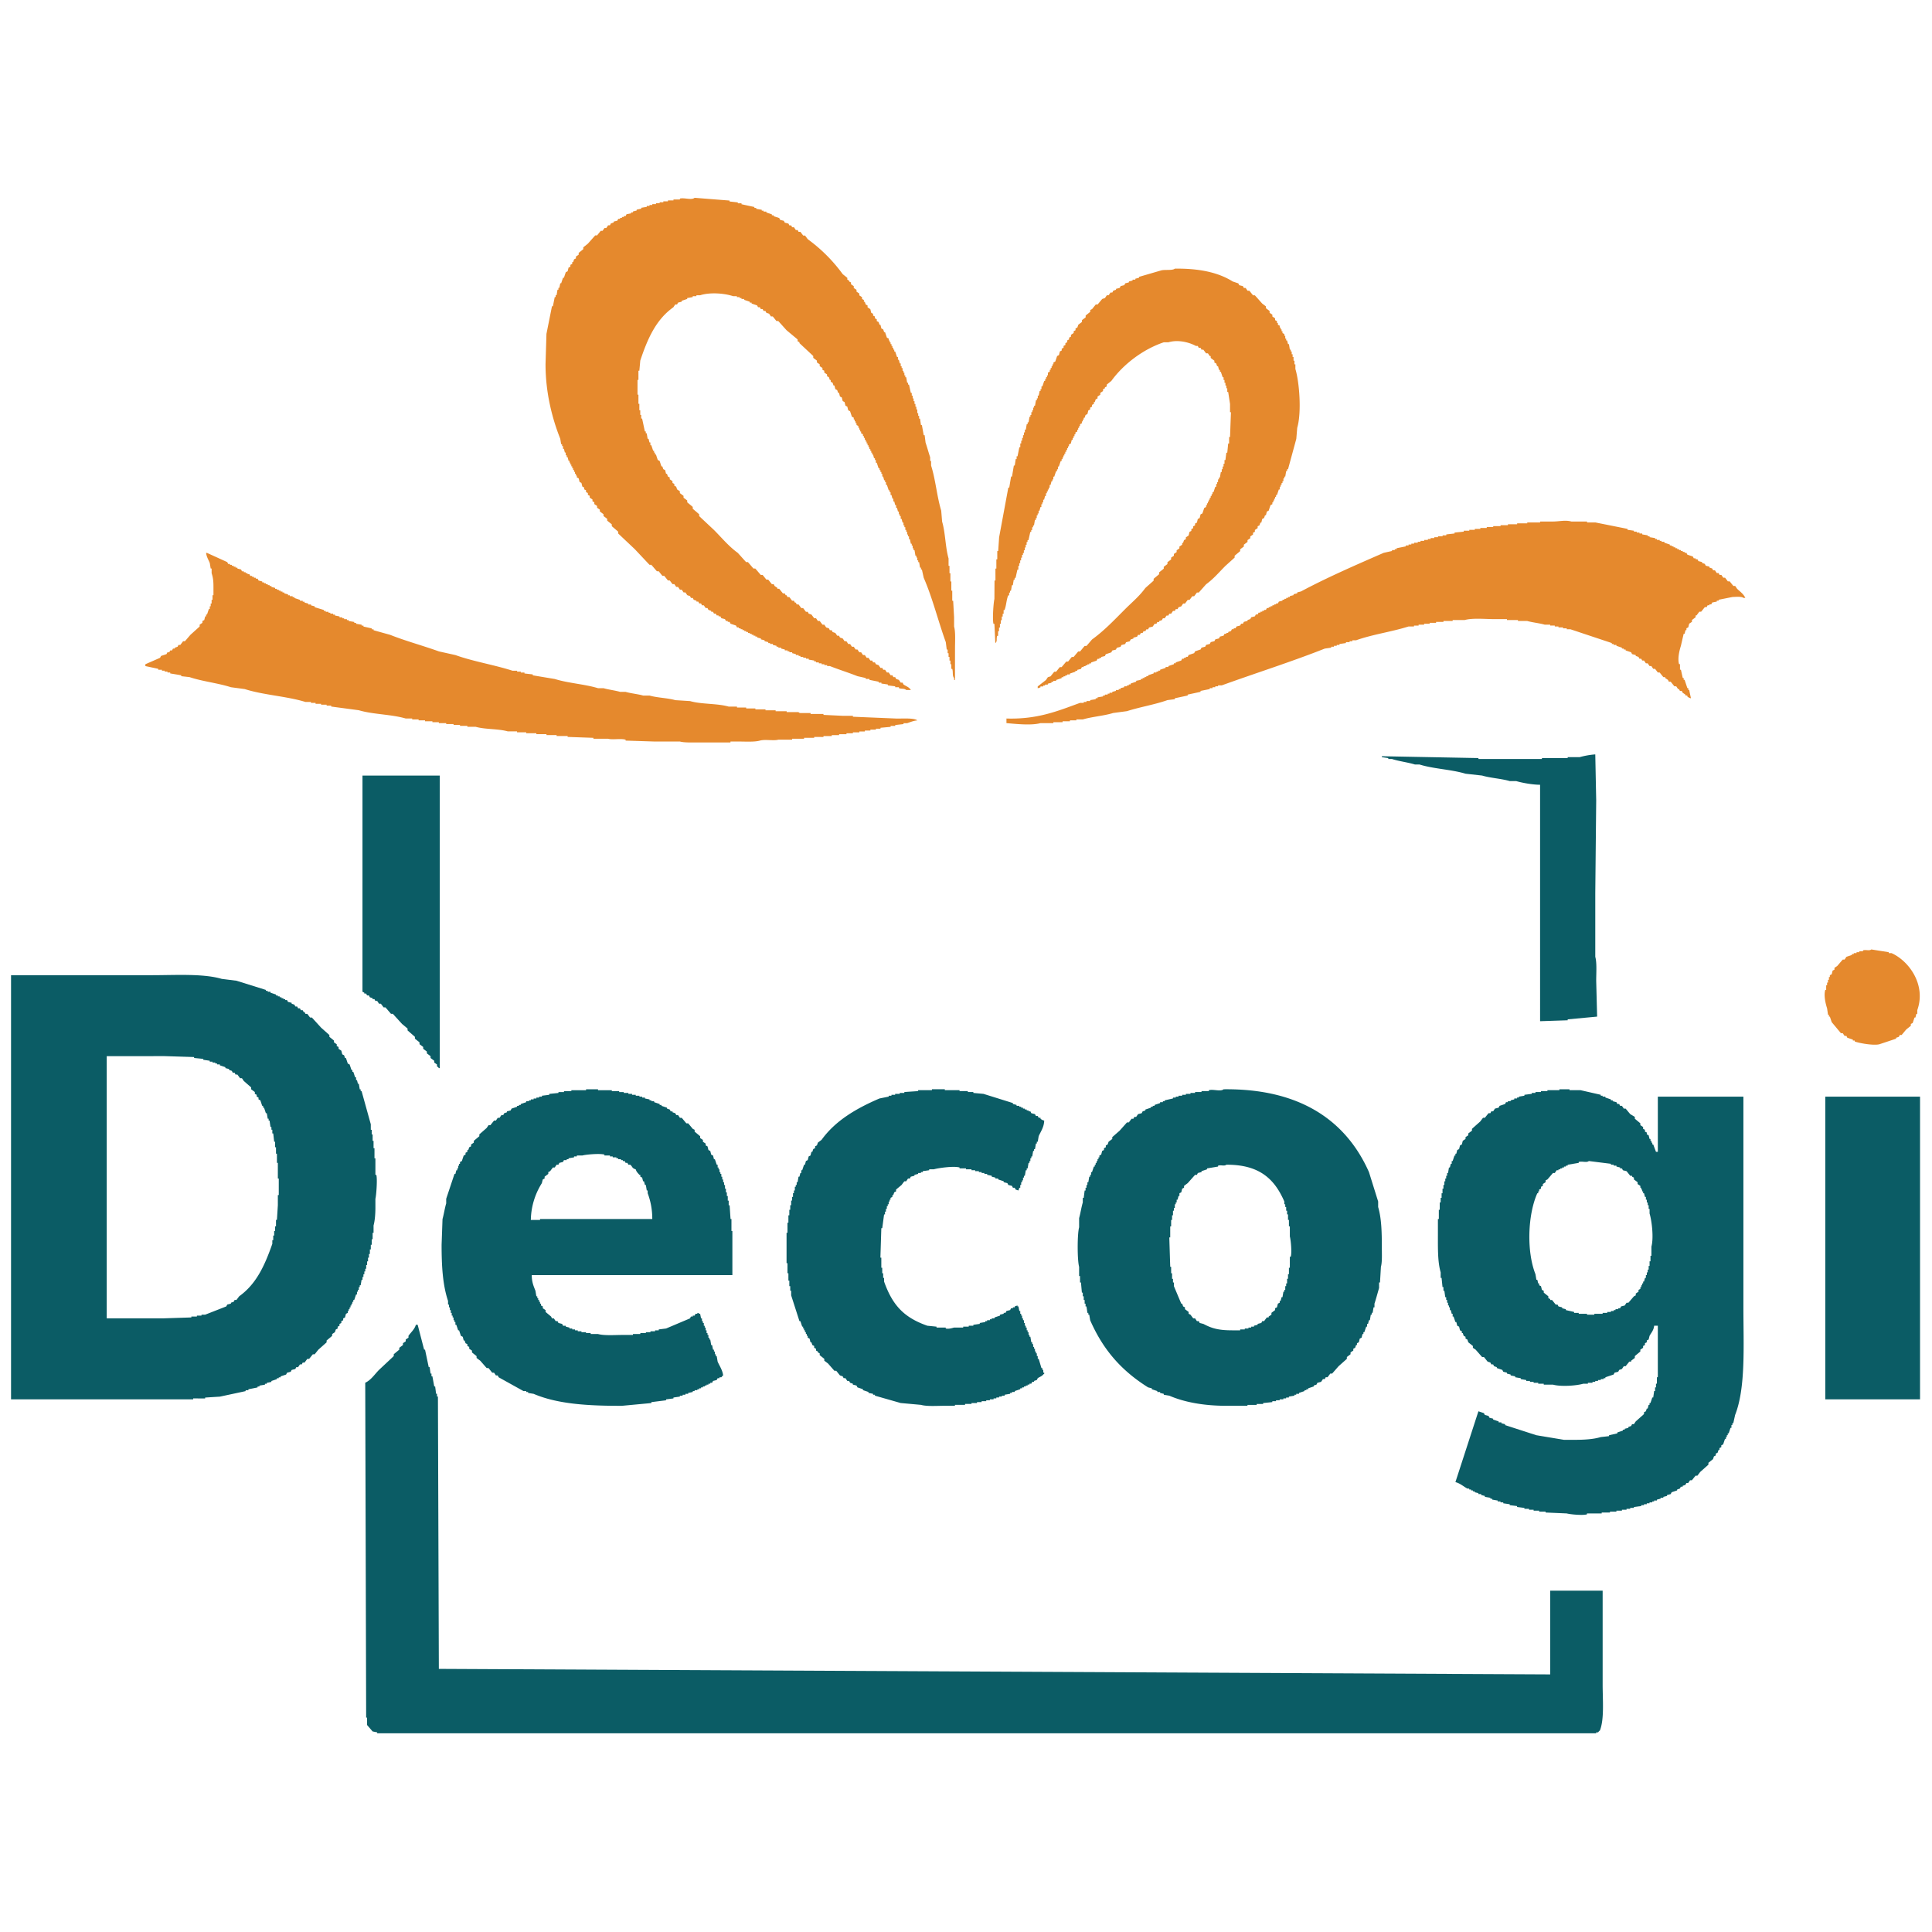
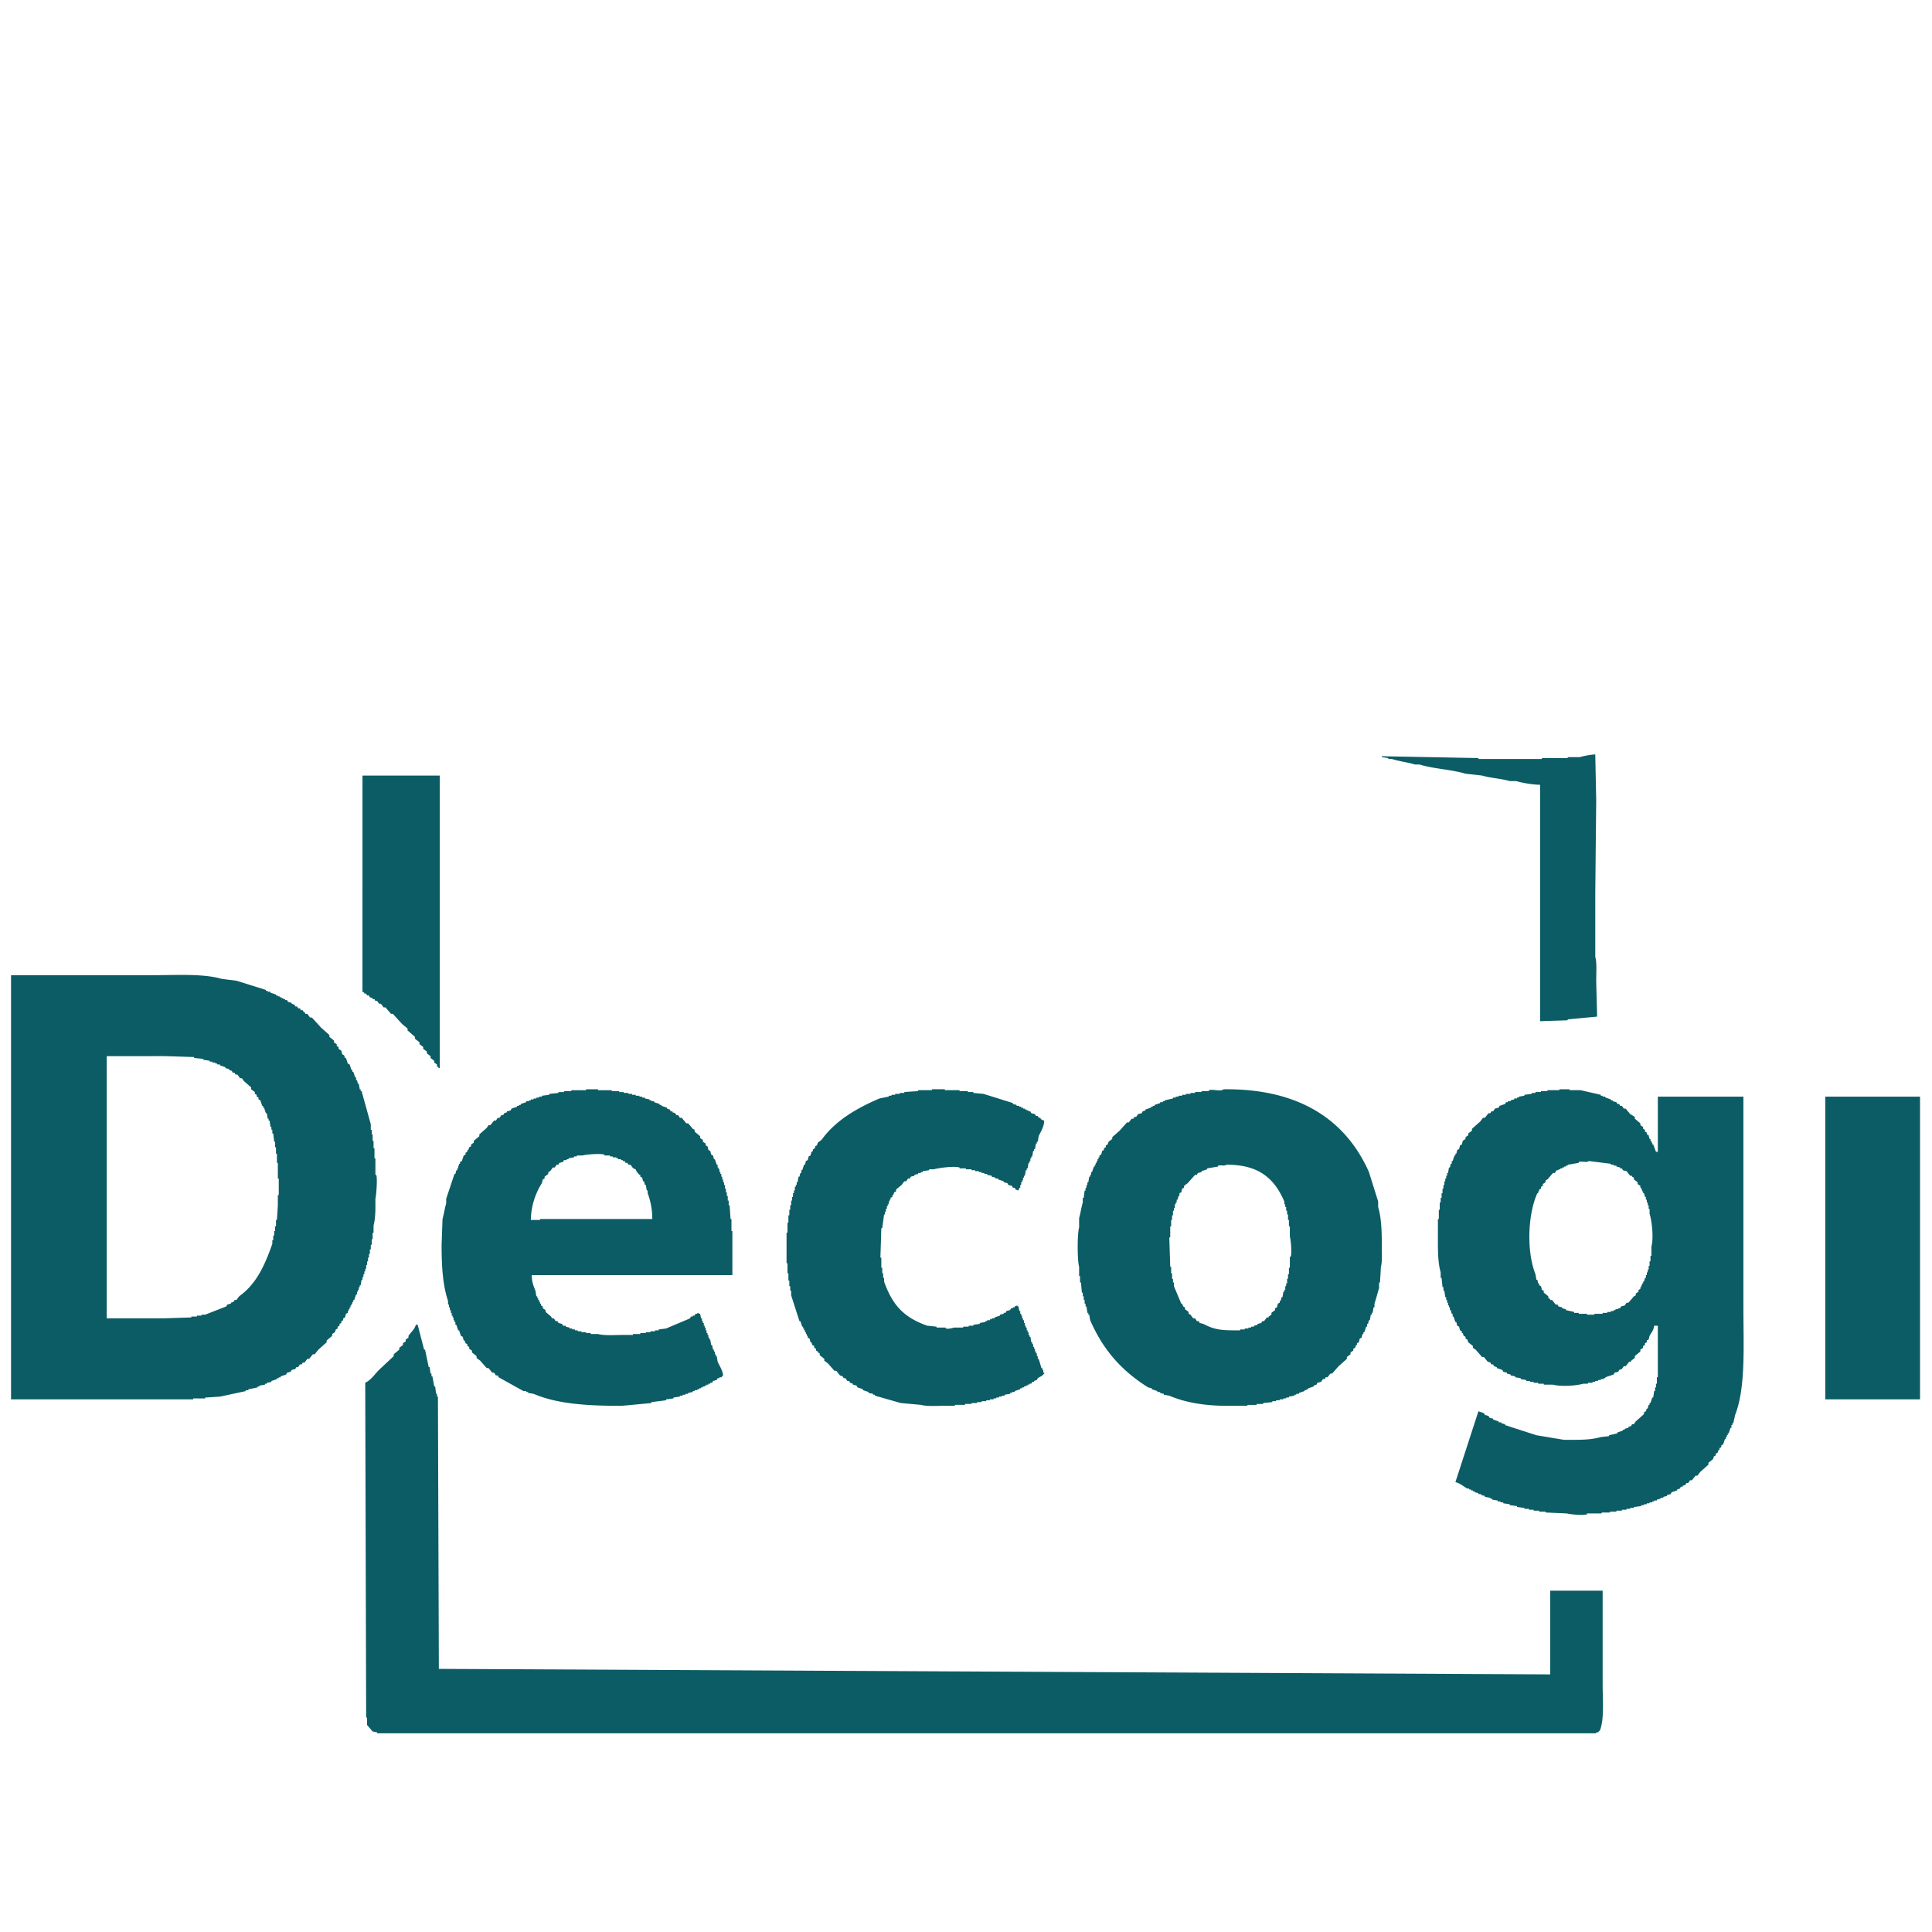
<svg xmlns="http://www.w3.org/2000/svg" width="2100" height="2100" viewBox="0 0 2100 2100">
  <defs>
    <style> .cls-1 { fill: #e5892d; } .cls-1, .cls-2 { fill-rule: evenodd; } .cls-2 { fill: #0b5c65; } </style>
  </defs>
-   <path id="Color_Fill_2" data-name="Color Fill 2" class="cls-1" d="M755,215l38,3v1l9,1v1h4v1l14,3v1h2v1l6,1v1h2v1h3v1l6,2v1h2v1l6,2q0.5,1,1,2l4,1q0.5,1,1,2l4,1q0.5,1,1,2h2q0.5,1,1,2h2l2,3h2q0.5,1,1,2h2l3,4h2l3,4a172.3,172.3,0,0,1,38,38l5,4v2l2,1v1l2,1v2l3,2v2l3,2v2l3,2v2l3,2v2l2,1v2h1q0.5,1.5,1,3l2,1v2l3,2q0.5,2,1,4l2,1v2l2,1v2l2,1v2l2,1q0.5,1.5,1,3h1q0.5,2,1,4l2,1q0.5,1.5,1,3h1q1,3,2,6l2,1v2h1v2h1v2h1v2h1v2h1v2h1v2h1q1,3,2,6h1v3h1q0.5,2,1,4h1v3h1v2h1v3h1v2h1v3h1v2h1q0.5,3,1,6h1v2h1q1,4.5,2,9h1v3h1v3h1v3h1v3h1v3h1v3h1v4h1v3h1v3h1c0.33,2.333.67,4.667,1,7h1q1,5.5,2,11h1c0.33,2.666.67,5.334,1,8,1.61,4.711,3.4,11.286,5,16v4h1v5c4.85,15.019,6.3,33.507,11,49q0.5,6,1,12c3.6,12.011,3.46,27.768,7,40v8h1v8h1v9h1v10h1v11h1q0.495,9,1,18v10c1.72,6.083,1,16.271,1,24,0,12.672-.06,20.51,0,34h-1v-2c-2.16-2.607-.83-6.31-2-10h-1v-5h-1v-4h-1v-4h-1v-4h-1v-4h-1c-0.33-2.666-.67-5.334-1-8-8.39-23.193-14.49-48.213-24-70-0.67-3-1.33-6-2-9h-1v-2h-1q-0.5-3-1-6h-1v-2h-1v-3h-1v-2h-1q-0.5-3-1-6h-1v-2h-1v-3h-1v-2h-1q-0.5-2.5-1-5h-1v-3h-1v-2h-1v-3h-1v-2h-1v-3h-1v-2h-1v-3h-1q-0.5-2-1-4h-1v-3h-1v-2h-1v-3h-1q-0.5-2-1-4h-1v-3h-1q-0.5-2-1-4h-1v-3h-1q-0.5-2-1-4h-1v-3h-1v-2h-1q-1-3-2-6h-1v-3h-1v-2h-1q-0.5-2-1-4h-1v-3h-1v-2h-1v-2h-1v-2h-1q-1-3-2-6h-1v-3h-1v-2h-1q-0.5-2-1-4h-1v-2h-1v-2h-1v-2h-1v-2h-1v-2h-1v-2h-1v-2h-1v-2h-1v-2h-1v-2h-1v-2l-2-1v-2h-1v-2h-1v-2h-1v-2l-2-1v-2h-1v-2h-1v-2h-1v-2l-2-1q-1-3-2-6l-2-1q-0.5-2-1-4l-2-1q-0.5-2-1-4l-2-1q-0.5-2-1-4l-2-1q-0.5-2-1-4h-1q-0.5-1.5-1-3l-2-1q-0.5-2-1-4h-1q-0.5-1.5-1-3l-2-1v-2h-1q-0.5-1.5-1-3l-2-1v-2l-3-2v-2l-2-1v-2l-3-2v-2l-3-2v-2l-4-3v-2l-15-14v-1l-2-1v-2l-12-10-9-10h-2l-4-5h-2l-2-3-3-1q-0.5-1-1-2h-2q-0.5-1-1-2h-2q-0.5-1-1-2h-2q-0.5-1-1-2l-6-2v-1h-2v-1l-6-2v-1h-3v-1h-2v-1h-3v-1h-4c-9.624-3.222-25.282-4.433-36-1h-4v1h-4v1l-6,1v1l-6,2v1l-4,1q-0.5,1-1,2h-2l-2,3c-18.823,13.363-27.977,33.875-36,58q-0.5,5.5-1,11h-1v10h-1v16h1v10h1v7h1v5h1v4h1l3,14h1v2h1q0.5,3,1,6h1q0.5,2,1,4h1v3h1q1,3,2,6h1v2h1v2h1q1,3,2,6l2,1q1,3,2,6h1q0.5,1.5,1,3l2,1q0.5,2,1,4h1q0.5,1.5,1,3l2,1v2l3,2v2l2,1v2l2,1q0.5,1.5,1,3l3,2v2l4,3v2l4,3v2l6,5v2l7,6v2l16,15c8.574,8.571,16.021,17.785,26,25l9,10h2l6,7h2l6,7h2l4,5h2l4,5h2q0.5,1,1,2l3,2v1h2l4,5h2q0.5,1,1,2h1q0.5,1,1,2h2l3,4h2q0.5,1,1,2h1q0.5,1,1,2h2l3,4h2l3,4h2q0.5,1,1,2l3,1,3,4h2l2,3h2l3,4h2l2,3,3,1q0.5,1,1,2h2q0.5,1,1,2l3,1,2,3h2q0.5,1,1,2l3,1,2,3h2l2,3h2l2,3h2l2,3h2l2,3h2l2,3h2l2,3h2l2,3h2q0.5,1,1,2h2q0.5,1,1,2l3,1,2,3h2q0.5,1,1,2h2l2,3h2l2,3h2q0.5,1,1,2h2q0.5,1,1,2l3,1,2,3h2q0.5,1,1,2c3.085,2.1,6.076,2.781,8,6h-5c-2.338-2-4.746-.878-8-2v-1h-4v-1l-8-1v-1l-7-1v-1h-3v-1l-10-2v-1h-4v-1l-9-2c-9.427-3.769-20.571-7.237-30-11h-3v-1h-3v-1h-3v-1h-3v-1h-3v-1h-2v-1l-6-1v-1h-3v-1h-3v-1h-3v-1h-2v-1h-3v-1l-4-1v-1h-3v-1h-2v-1h-3v-1l-4-1v-1h-3v-1h-2v-1l-4-1v-1h-3v-1h-2v-1l-4-1v-1l-4-1v-1l-4-1v-1h-2v-1h-2v-1h-2v-1h-2v-1h-2v-1h-2v-1h-2v-1h-2v-1h-2v-1h-2v-1h-2q-0.5-1-1-2l-6-2q-0.5-1-1-2h-2v-1h-2q-0.5-1-1-2l-4-1q-0.5-1-1-2h-2v-1h-2q-0.5-1-1-2h-2q-0.5-1-1-2h-2v-1l-3-1q-0.5-1-1-2h-2l-2-3h-2q-0.5-1-1-2h-2q-0.5-1-1-2h-2v-1l-3-1q-0.5-1-1-2h-2q-0.5-1-1-2l-3-1-2-3h-2l-2-3h-2l-2-3h-2l-2-3h-2l-3-4h-2l-4-5h-2l-4-5h-2l-6-7h-2l-16-17-18-17v-2l-7-6v-2l-5-4v-2l-4-3v-2l-4-3v-2l-3-2v-2l-3-2v-2l-2-1v-2l-3-2v-2l-2-1v-2l-2-1v-2l-2-1v-2l-2-1q-0.5-2-1-4l-2-1q-0.5-2-1-4l-2-1v-2h-1v-2h-1v-2h-1v-2h-1v-2h-1v-2h-1v-2h-1v-2h-1v-2h-1q-0.5-2-1-4h-1v-2h-1v-3h-1q-0.5-2-1-4h-1v-3h-1v-2h-1q-0.5-3-1-6c-8.9-22.352-15.99-50.145-16-81q0.5-16.5,1-33l6-30h1q1-5,2-10h1v-2h1q0.5-3,1-6h1v-2h1q0.5-2.5,1-5h1q1-3,2-6h1q1-3,2-6l2-1q0.5-2,1-4l2-1v-2l2-1v-2h1q0.5-1.5,1-3l2-1v-2l3-2v-2l5-4v-2l5-4,8-9h2l4-5h2l2-3h2l2-3h2q0.5-1,1-2l3-1v-1l4-1q0.5-1,1-2h2v-1h2v-1h2v-1h2q0.5-1,1-2l5-1v-1h2v-1l4-1v-1l5-1v-1l6-1v-1h3v-1h3v-1h4v-1h4v-1h4v-1h5v-1h6v-1h7v-1C743.828,214.624,751.77,217.837,755,215Zm522,77c26.41-.319,47.07,4.017,63,14l6,2c0.33,0.667.67,1.333,1,2l4,1c0.33,0.667.67,1.333,1,2h2c0.67,1,1.33,2,2,3h2c1.33,1.666,2.67,3.334,4,5h2q4.005,4.5,8,9c1.33,1,2.67,2,4,3v2c1.33,1,2.67,2,4,3v2l3,2v2l3,2v2c0.67,0.333,1.33.667,2,1v2h1v2c0.67,0.333,1.33.667,2,1v2h1v2h1v2h1v2c0.67,0.333,1.33.667,2,1v2h1v3h1v2h1c0.33,1.333.67,2.667,1,4h1c0.33,2,.67,4,1,6h1v2h1v3h1v3h1v4h1v4h1v5c4.41,14.526,6.87,47.369,2,64q-0.495,6-1,12l-9,33h-1v2h-1c-0.33,2-.67,4-1,6h-1v2h-1v3h-1v2h-1v2h-1v2h-1v3h-1c-0.67,2-1.33,4-2,6h-1v2h-1v2h-1v2h-1v2h-1v2c-0.67.333-1.33,0.667-2,1-0.67,2-1.33,4-2,6-0.67.333-1.33,0.667-2,1-0.33,1.333-.67,2.667-1,4h-1c-0.33,1-.67,2-1,3-0.67.333-1.33,0.667-2,1-0.33,1.333-.67,2.667-1,4h-1c-0.33,1-.67,2-1,3-0.67.333-1.33,0.667-2,1v2l-3,2v2c-0.67.333-1.33,0.667-2,1v2l-3,2v2l-3,2v2c-1.33,1-2.67,2-4,3v2c-1.33,1-2.67,2-4,3v2l-6,5v2q-4.995,4.5-10,9c-6.98,6.974-12.85,14.105-21,20q-4.005,4.5-8,9h-2l-3,4h-2l-3,4h-2l-3,4h-2c-0.67,1-1.33,2-2,3l-3,1c-0.33.667-.67,1.333-1,2h-2c-0.33.667-.67,1.333-1,2h-2c-0.67,1-1.33,2-2,3h-2c-0.33.667-.67,1.333-1,2h-2c-0.67,1-1.33,2-2,3h-2c-0.33.667-.67,1.333-1,2l-3,1v1h-2c-0.33.667-.67,1.333-1,2h-2c-0.67,1-1.33,2-2,3l-4,1c-0.33.667-.67,1.333-1,2h-2c-0.33.667-.67,1.333-1,2h-2c-0.33.667-.67,1.333-1,2h-2c-0.33.667-.67,1.333-1,2h-2c-0.33.667-.67,1.333-1,2l-4,1v1l-3,1c-0.33.667-.67,1.333-1,2l-4,1c-0.33.667-.67,1.333-1,2l-4,1c-0.33.667-.67,1.333-1,2l-4,1c-0.33.667-.67,1.333-1,2l-4,1c-0.33.667-.67,1.333-1,2l-6,2c-0.33.667-.67,1.333-1,2l-4,1v1h-2v1h-2c-0.33.667-.67,1.333-1,2l-6,2v1h-2v1h-2v1h-2v1h-2v1h-2c-0.33.667-.67,1.333-1,2l-4,1v1h-2v1l-6,2v1h-3v1h-2v1h-2v1h-2v1l-6,2v1h-3v1h-2v1l-4,1v1h-3v1h-2v1h-3v1l-3,1v-2l9-7c0.67-1,1.33-2,2-3l3-1c1.33-1.667,2.67-3.333,4-5h2c1.33-1.667,2.67-3.333,4-5h2c1.67-2,3.33-4,5-6h2c1.33-1.667,2.67-3.333,4-5h2c1.67-2,3.33-4,5-6h2c1.67-2,3.33-4,5-6h2l6-7c13.41-9.7,24.46-21.458,36-33,7.61-7.615,15.58-14.118,22-23l9-8v-2l6-5v-2c1.67-1.333,3.33-2.667,5-4v-2c1.33-1,2.67-2,4-3v-2c1.33-1,2.67-2,4-3v-2l3-2v-2l3-2v-2l3-2v-2l3-2v-2h1c0.33-1,.67-2,1-3,0.67-.333,1.33-0.667,2-1v-2l3-2c0.33-1.333.67-2.667,1-4,0.67-.333,1.33-0.667,2-1v-2c0.67-.333,1.33-0.667,2-1v-2c0.67-.333,1.33-0.667,2-1v-2c0.67-.333,1.33-0.667,2-1,0.33-1.333.67-2.667,1-4,0.67-.333,1.33-0.667,2-1,0.33-1.333.67-2.667,1-4,0.67-.333,1.33-0.667,2-1,0.67-2,1.33-4,2-6,0.67-.333,1.33-0.667,2-1v-2h1v-2h1v-2h1v-2h1v-2h1v-2h1v-2h1v-2h1c0.67-2,1.33-4,2-6h1v-3h1v-2h1v-3h1v-2h1c0.33-2,.67-4,1-6h1v-3h1v-3h1v-3h1v-4h1c0.33-2.666.67-5.334,1-8h1c0.33-3.333.67-6.667,1-10h1v-7h1q0.495-13.5,1-27h-1v-9q-1.005-6.5-2-13h-1v-4h-1v-3h-1v-3h-1v-3h-1v-3h-1c-0.67-2-1.33-4-2-6h-1v-2h-1c-0.33-1.333-.67-2.667-1-4h-1c-0.33-1-.67-2-1-3-0.67-.333-1.33-0.667-2-1v-2c-1.33-1-2.67-2-4-3v-2h-1c-0.67-1-1.33-2-2-3h-2l-3-4h-2c-0.33-.667-0.67-1.333-1-2h-2c-0.33-.667-0.67-1.333-1-2h-2c-6.9-3.834-19.25-7.239-30-4h-5c-22.88,7.681-44.16,24.2-57,42-1.67,1.333-3.33,2.667-5,4v2c-0.67.333-1.33,0.667-2,1v1c-0.67.333-1.33,0.667-2,1v2l-3,2v2l-3,2v2c-0.67.333-1.33,0.667-2,1-0.33,1-.67,2-1,3h-1v2c-0.67.333-1.33,0.667-2,1v2c-0.67.333-1.33,0.667-2,1v2c-0.67.333-1.33,0.667-2,1-0.33,1.333-.67,2.667-1,4-0.67.333-1.33,0.667-2,1-0.33,1-.67,2-1,3h-1v2h-1v2h-1v2c-0.67.333-1.33,0.667-2,1v2h-1v2h-1v2h-1v2c-0.67.333-1.33,0.667-2,1v2h-1v2h-1v2h-1v2h-1c-0.33,1.333-.67,2.667-1,4-0.67.333-1.33,0.667-2,1v2h-1v2h-1v2h-1v2h-1v2h-1v2h-1v2h-1v2h-1v2h-1c-0.67,2-1.33,4-2,6h-1v3h-1v2h-1c-0.67,2-1.33,4-2,6h-1v3h-1v2h-1c-0.33,1.333-.67,2.667-1,4h-1v3h-1v2h-1v2h-1v2h-1v3h-1c-0.33,1.333-.67,2.667-1,4h-1v3h-1v2h-1v3h-1c-0.33,1.333-.67,2.667-1,4h-1v3h-1v2h-1v3h-1v2h-1c-0.33,2-.67,4-1,6h-1v2h-1v3h-1v2h-1c-0.67,3-1.33,6-2,9h-1v2h-1v3h-1v3h-1v3h-1v3h-1v2h-1v3h-1v3h-1v3h-1v3h-1v4h-1c-0.67,3-1.33,6-2,9h-1v2h-1c-0.33,2-.67,4-1,6h-1c-0.33,2-.67,4-1,6h-1v2h-1v3h-1c-2.1,5.24-1.99,10.7-4,16h-1v4h-1v3h-1v4h-1v4h-1v4h-1v4h-1v5h-1c-1.17,3.726.5,5.519-2,8q-0.495-10.5-1-21h-1c-1.32-4.757.03-23.573,1-27V631h1V618h1V608h1v-9h1q0.495-7.5,1-15,4.995-27,10-54h1q1.005-6,2-12h1q1.005-6,2-12h1c0.33-2.333.67-4.667,1-7h1v-3h1q1.005-5,2-10h1v-4h1v-3h1v-3h1v-3h1v-3h1v-3h1c0.33-2,.67-4,1-6h1v-2h1c0.33-2,.67-4,1-6h1v-2h1v-3h1v-2h1v-3h1v-2h1c0.33-2,.67-4,1-6h1v-2h1v-3h1c0.33-1.666.67-3.334,1-5h1v-2h1v-3h1c0.67-2,1.33-4,2-6h1v-2h1v-2h1v-2h1v-3c0.67-.333,1.33-0.667,2-1v-2h1v-2h1v-2h1v-2h1v-2c0.67-.333,1.33-0.667,2-1,0.67-2,1.33-4,2-6,0.67-.333,1.33-0.667,2-1,0.33-1.333.67-2.667,1-4,0.67-.333,1.33-0.667,2-1v-2c0.67-.333,1.33-0.667,2-1v-2c0.67-.333,1.33-0.667,2-1v-2c0.67-.333,1.33-0.667,2-1v-2c0.67-.333,1.33-0.667,2-1v-2c0.67-.333,1.33-0.667,2-1v-2l3-2v-2c0.67-.333,1.33-0.667,2-1v-2c0.67-.333,1.33-0.667,2-1,0.33-1,.67-2,1-3,1.33-1,2.67-2,4-3v-2c1.33-1,2.67-2,4-3v-2c1.67-1.333,3.33-2.667,5-4v-2c0.67-.333,1.33-0.667,2-1,1.33-1.666,2.67-3.334,4-5h2c1.67-2,3.33-4,5-6l3-1c0.67-1,1.33-2,2-3h2c0.67-1,1.33-2,2-3h2c0.33-.667.67-1.333,1-2l3-1v-1l4-1c0.33-.667.67-1.333,1-2l4-1c0.33-.667.67-1.333,1-2l4-1v-1l4-1v-1h3v-1l4-1v-1l24-7C1266.03,292.789,1274.4,294.283,1277,292Zm561,467a7.609,7.609,0,0,1-4-2v-1h-2v-1l-3-2c-0.33-.667-0.67-1.333-1-2h-2c-0.33-.667-0.67-1.333-1-2h-1c-0.67-1-1.33-2-2-3h-2c-1.33-1.667-2.67-3.333-4-5h-2c-0.33-.667-0.67-1.333-1-2l-3-2v-1h-2c-1.33-1.667-2.67-3.333-4-5h-2l-3-4h-2c-0.67-1-1.33-2-2-3h-2c-0.67-1-1.33-2-2-3h-2c-0.67-1-1.33-2-2-3h-2c-0.33-.667-0.67-1.333-1-2h-2c-0.33-.667-0.67-1.333-1-2l-3-1v-1l-4-1c-0.33-.667-0.67-1.333-1-2l-6-2v-1h-2v-1h-2v-1l-6-2v-1h-3v-1h-2v-1l-45-15h-4v-1h-4v-1h-5v-1h-4v-1h-5v-1h-6c-5.48-1.619-13.4-2.384-19-4h-10v-1h-12v-1h-13c-10.37,0-24.4-1.451-33,1h-13v1h-10v1h-8v1h-7v1h-6v1h-6v1h-5v1h-6c-18.39,5.824-39.35,8.636-57,15h-4v1h-3v1h-4v1l-7,1v1h-3v1h-3v1h-3v1l-7,1c-36.24,14.369-74.76,26.5-112,40h-4v1h-3v1h-3v1h-3v1c-3.33.667-6.67,1.333-10,2v1l-14,3v1l-14,3v1l-8,1c-13.48,4.844-30.05,7.5-44,12l-15,2c-9.93,3.106-22.76,3.978-33,7h-7v1h-7v1h-8v1h-10v1h-14c-9.84,2.779-27.01.871-37,0v-5c33.97,1.055,55.96-8.271,80-17h4v-1h3v-1h4v-1l6-1v-1h2v-1l6-1v-1h2v-1h3v-1h2v-1h3v-1l4-1v-1h3v-1h2v-1l4-1v-1h3v-1h2v-1h2v-1l6-2v-1c1.67-.333,3.33-0.667,5-1v-1h2v-1h2v-1h2v-1h2v-1l6-2v-1h3v-1h2v-1h2v-1l6-2v-1h3v-1l6-2v-1h2v-1l6-2c0.33-.667.67-1.333,1-2h2v-1h2v-1h2c0.33-.667.67-1.333,1-2l6-2c0.33-.667.67-1.333,1-2l6-2c0.33-.667.67-1.333,1-2l4-1c0.33-.667.67-1.333,1-2l4-1c0.33-.667.67-1.333,1-2l4-1c0.33-.667.67-1.333,1-2l4-1c0.33-.667.67-1.333,1-2l4-1c0.33-.667.67-1.333,1-2h2v-1h2v-1l3-1c0.33-.667.67-1.333,1-2h2v-1h2c0.33-.667.67-1.333,1-2l4-1c0.33-.667.67-1.333,1-2h2c0.33-.667.67-1.333,1-2l4-1v-1l3-1c0.33-.667.67-1.333,1-2l4-1c0.33-.667.67-1.333,1-2h2c0.33-.667.67-1.333,1-2h2v-1h2v-1h2v-1h2c0.33-.667.67-1.333,1-2h2v-1h2v-1h2v-1h2v-1h2v-1h2c0.33-.667.67-1.333,1-2l4-1v-1h2v-1h2v-1h2v-1h2v-1l4-1v-1l4-1v-1l4-1c28.46-15.213,59.59-28.732,90-42l9-2v-1h3v-1h2v-1c3.33-.667,6.67-1.333,10-2v-1h3v-1h3v-1h3v-1h4v-1h3v-1h4v-1h4v-1h3v-1h4v-1h4v-1h5v-1h4v-1l9-1v-1l10-1v-1h6v-1h6v-1h6v-1h7v-1h7v-1h8v-1h8v-1h10v-1h11v-1h14v-1h14c6.94-.046,13.47-1.854,20,0h17v1h9q17.505,3.5,35,7v1l7,1v1h3v1h3v1h3v1l6,1v1h2v1l6,1v1h2v1h3v1h2v1h3v1l6,2v1h2v1h2v1h2v1h2v1h2v1h2v1h2v1h2v1h2c0.33,0.667.67,1.333,1,2l6,2c0.33,0.667.67,1.333,1,2h2v1h2c0.33,0.667.67,1.333,1,2l4,1v1l3,1c0.33,0.667.67,1.333,1,2l4,1v1l3,1c0.33,0.667.67,1.333,1,2h2c0.67,1,1.33,2,2,3h2c0.33,0.667.67,1.333,1,2h2c0.67,1,1.33,2,2,3h2l3,4h2c1.33,1.667,2.67,3.333,4,5h2c0.67,1,1.33,2,2,3,3.34,3.285,6.87,5.408,9,10h-2c-1.98-1.773-8.36-1.089-12-1l-15,3v1h-2v1c-1.67.333-3.33,0.667-5,1-0.33.667-.67,1.333-1,2h-2v1h-2c-0.33.667-.67,1.333-1,2h-2c-1.33,1.667-2.67,3.333-4,5h-2l-3,4h-1v2c-1.33,1-2.67,2-4,3v2l-3,2c-0.33,1.333-.67,2.667-1,4-0.67.333-1.33,0.667-2,1v2h-1c-0.33,1.333-.67,2.667-1,4h-1l-3,13c-1.32,4.159-3.88,13.528-2,20h1v6h1c0.67,3,1.33,6,2,9h1v2h1l3,9h1v2h1C1836.67,753,1837.33,756,1838,759ZM158,724v-2l16-7q0.5-1,1-2l6-2q0.5-1,1-2h2q0.5-1,1-2h2q0.5-1,1-2h2v-1l3-1q0.5-1,1-2h2l3-4h2l6-7,10-9v-2l3-2v-2l2-1,1-4h1v-2h1l2-6h1v-3h1v-3h1v-4h1v-5h1v-9c0-6.942-.493-10.151-2-15v-5h-1q-0.5-3-1-6c-1.375-3.479-3.469-6.521-4-11h1l22,10q0.5,1,1,2h2v1h2v1h2v1h2v1h2v1l4,1,1,2h2v1h2v1h2v1h2l1,2h2v1h2v1h2v1h2l1,2,4,1v1h2v1h2v1h2v1h2v1h2v1l4,1v1h2v1h2v1h2v1h2v1h2v1l4,1v1h2v1h3v1h2v1l6,2v1h3v1h2v1l4,1v1h3v1l4,1v1l10,3v1h2v1h3v1h2v1h3v1h2v1l5,1v1h3v1h2v1h3v1h2v1l6,1v1h2v1l6,1v1h2v1l9,2v1h2v1l18,5c16.7,6.667,35.785,11.78,53,18l18,4c19.239,6.957,42.182,10.605,62,17h5v1h4v1h4v1l9,1v1l24,4c14.448,4.547,32.336,5.549,47,10h6c5.194,1.563,12.8,2.446,18,4h6c5.414,1.626,13.575,2.4,19,4h7c8.345,2.449,19.643,2.581,28,5l16,1c12.506,3.633,29.317,2.372,42,6h9v1h10v1h10v1h11v1h11v1h12v1h13s0.058,0.834,2,1h11v1h14v1l21,1h11v1l48,2c6.207,0,18.88-.785,22,2-4.147.319-7.814,1.921-11,3h-4v1l-9,1v1h-5v1l-11,1v1h-5v1h-6v1h-6v1h-6v1h-7v1h-7v1h-8v1h-8v1h-9v1H885v1H874v1H861v1H846c-5.158,1.451-14.219-.622-20,1-6.094,1.71-16.262.986-24,1h-8v1H758c-6.259,0-14.322.313-19-1H711l-31-1v-1c-5.487-1.545-14.137.371-19-1H645v-1l-28-1v-1H605v-1H594v-1H583v-1H572v-1H562v-1H552c-10.422-2.993-24.645-2.037-35-5h-9v-1h-8v-1h-7v-1h-8v-1h-8v-1h-7v-1h-8v-1h-7v-1h-7v-1h-7c-15.686-4.652-35.413-4.345-51-9l-30-4v-1h-5v-1h-6v-1h-6v-1h-5v-1h-6c-20.761-6.354-45.643-7.469-66-14l-15-2c-14.035-4.533-31.1-6.306-45-11l-9-1v-1l-12-2v-1h-3v-1h-3v-1h-3v-1h-4v-1Zm1876,308,19,3v1h3c18.98,8.44,37.88,34.5,28,62v4h-1c-0.33,1.33-.67,2.67-1,4h-1c-0.67,2-1.33,4-2,6-0.67.33-1.33,0.67-2,1v2c-1.67,1.33-3.33,2.67-5,4-1.67,2-3.33,4-5,6h-2c-0.33.67-.67,1.33-1,2-1,.33-2,0.67-3,1v1l-18,6c-6.33,1.81-23.33-1.38-27-3v-1h-2v-1c-2-.67-4-1.33-6-2-0.33-.67-0.67-1.33-1-2h-2c-0.67-1-1.33-2-2-3h-2q-4.995-6-10-12c-0.67-2-1.33-4-2-6h-1v-2h-1c-0.33-2.33-.67-4.67-1-7-1.31-4.02-3.9-13.49-2-20h1v-5h1v-3h1v-3h1v-3h1v-2c0.67-.33,1.33-0.67,2-1,0.33-1.33.67-2.67,1-4,0.67-.33,1.33-0.67,2-1v-2c1-.67,2-1.33,3-2q3-3.495,6-7h2c0.67-1,1.33-2,2-3,2-.67,4-1.33,6-2v-1h2v-1h3v-1h3v-1h4v-1C2028.3,1032.01,2031.87,1033.81,2034,1032Z" />
  <path id="Color_Fill_1" data-name="Color Fill 1" class="cls-2" d="M1734,820q0.495,25,1,50-0.495,50.495-1,101v69c1.86,6.65,1,17.68,1,26q0.495,19.5,1,39l-32,3v1q-15,.495-30,1V853c-7.96,0-19.43-2.059-26-4h-7c-9.07-2.708-20.93-3.281-30-6l-18-2c-15.52-4.694-34.63-5.2-50-10h-5c-7.55-2.379-17.49-3.516-25-6h-4v-1l-7-1v-1l105,2v1h69v-1h28v-1h13A86.516,86.516,0,0,1,1734,820ZM394,843h84v318h-1c-0.675-1.24-1.574-1.37-2-2v-2c-1-.67-2-1.33-3-2v-2l-4-3v-2l-4-3v-2l-4-3v-2l-4-3v-2c-1.666-1.33-3.334-2.67-5-4v-2q-4-3.495-8-7v-2c-2-1.67-4-3.33-6-5q-5-5.505-10-11h-2q-3-3.495-6-7h-2c-1-1.33-2-2.67-3-4h-2l-2-3h-2c-0.333-.67-0.667-1.33-1-2h-2v-1c-1-.33-2-0.67-3-1-0.333-.67-0.667-1.33-1-2h-2c-0.333-.67-0.667-1.33-1-2h-2v-1c-0.667-.33-1.333-0.67-2-1V843ZM12,1060H165c25.609,0,55.783-1.97,76,4q8,1.005,16,2,16,4.995,32,10v1h2v1h3v1c2,0.67,4,1.33,6,2v1h2v1h2v1h2v1h2v1h2v1h2c0.333,0.67.667,1.33,1,2,1.333,0.33,2.667.67,4,1v1c1,0.33,2,.67,3,1,0.333,0.67.667,1.33,1,2h2c0.333,0.67.667,1.33,1,2h2c0.333,0.67.667,1.33,1,2h2c0.333,0.67.667,1.33,1,2h1c0.333,0.67.667,1.33,1,2h2c1,1.33,2,2.67,3,4h2q5,5.505,10,11,4.5,4.005,9,8v2c1.666,1.33,3.334,2.67,5,4v2c1,0.67,2,1.33,3,2v2c0.667,0.33,1.333.67,2,1v2c1,0.67,2,1.33,3,2,0.333,1.33.667,2.67,1,4,0.667,0.33,1.333.67,2,1l1,3h1l2,6c0.667,0.33,1.333.67,2,1l2,6h1v2h1l2,6h1v3h1c0.333,1.33.667,2.67,1,4h1q0.5,3,1,6h1v2h1q5,18,10,36v6h1v5h1v7h1v8h1v11h1v18h1c1.3,4.67-.063,22.66-1,26v10c-0.013,6.35-.554,13.9-2,19v8h-1v7h-1v6h-1v5h-1v5h-1v4h-1v4h-1v4h-1v4h-1v3h-1v3h-1v3h-1v3h-1q-0.5,3-1,6h-1v2h-1v3h-1v2h-1v3h-1l-2,6h-1v2h-1v2h-1v2h-1v2h-1v2h-1v2h-1v2c-0.667.33-1.333,0.67-2,1-0.333,1.33-.667,2.67-1,4-0.667.33-1.333,0.67-2,1v2c-0.667.33-1.333,0.67-2,1v2c-0.667.33-1.333,0.67-2,1v2c-0.667.33-1.333,0.67-2,1v2c-0.667.33-1.333,0.67-2,1l-1,3c-1,.67-2,1.33-3,2v2c-2,1.67-4,3.33-6,5v2q-4.5,4.005-9,8c-1.333,1.67-2.667,3.33-4,5h-2c-1.333,1.67-2.667,3.33-4,5h-2c-1,1.33-2,2.67-3,4h-2c-0.333.67-.667,1.33-1,2h-2l-2,3h-2c-0.333.67-.667,1.33-1,2-1.333.33-2.667,0.67-4,1-0.333.67-.667,1.33-1,2-1.333.33-2.667,0.67-4,1-0.333.67-.667,1.33-1,2-2,.67-4,1.33-6,2v1h-2v1h-2v1c-2,.67-4,1.33-6,2v1c-1.666.33-3.334,0.67-5,1v1h-2v1c-2,.33-4,0.67-6,1v1h-2v1q-5,1.005-10,2v1h-3v1l-28,6q-8,.495-16,1v1H210v1H12V1060Zm104,88v285h61q15.5-.495,31-1v-1h6v-1h5v-1h4l23-9c0.333-.67.667-1.33,1-2,1.333-.33,2.667-0.67,4-1v-1c1-.33,2-0.67,3-1,0.333-.67.667-1.33,1-2h2c1-1.33,2-2.67,3-4,18.678-13.44,27.657-33.28,36-57v-4h1v-5h1v-5h1v-5h1v-7h1q0.5-7.995,1-16v-11h1v-18h-1v-17h-1v-10h-1v-7h-1v-6h-1q-0.5-4.5-1-9h-1v-4h-1v-3h-1c-0.333-2.33-.667-4.67-1-7h-1v-2h-1q-0.5-3-1-6h-1l-2-6h-1v-2h-1l-2-6c-0.667-.33-1.333-0.67-2-1v-2c-0.667-.33-1.333-0.67-2-1v-2c-0.667-.33-1.333-0.67-2-1v-2l-4-3v-2q-4-3.495-8-7l-2-3h-2c-1-1.33-2-2.67-3-4h-2c-0.333-.67-0.667-1.33-1-2h-2c-0.333-.67-0.667-1.33-1-2-1-.33-2-0.67-3-1v-1c-1.333-.33-2.667-0.67-4-1v-1c-2-.67-4-1.33-6-2v-1h-3v-1h-2v-1h-3v-1h-3v-1c-2.333-.33-4.667-0.67-7-1v-1c-3.333-.33-6.667-0.67-10-1v-1q-16-.495-32-1H116Zm680,238H578c-0.008,7.5,1.99,11.92,4,17q0.5,3,1,6h1v2h1v2h1v2h1v2h1v2c0.667,0.33,1.333.67,2,1v2c1,0.67,2,1.33,3,2v2c2,1.67,4,3.33,6,5,0.333,0.67.667,1.33,1,2h2l2,3h2c0.333,0.67.667,1.33,1,2,1.333,0.33,2.667.67,4,1,0.333,0.67.667,1.33,1,2h3v1c1.333,0.33,2.667.67,4,1v1h3v1h3v1h3v1h4v1h5v1h5v1h8c6.952,1.92,18.37,1,27,1h11v-1h8v-1h6v-1h5v-1h5v-1h4v-1c2.666-.33,5.334-0.67,8-1q13-5.505,26-11c0.333-.67.667-1.33,1-2h2v-1h2c0.333-.67.667-1.33,1-2h2v-1c2.01,0.57.865-.12,2,1h1c0.333,1.67.667,3.33,1,5h1v3h1v2h1v3h1v2h1v3h1v3h1v2h1v3h1v2h1q0.5,3,1,6h1c0.333,1.67.667,3.33,1,5h1v2h1v3h1v2h1q0.5,3,1,6c1.984,4.55,5.257,9.08,6,15-1.2.64-1.455,1.65-2,2h-2v1h-2c-0.333.67-.667,1.33-1,2-1.333.33-2.667,0.67-4,1-0.333.67-.667,1.33-1,2h-2v1h-2v1h-2v1h-2v1h-2v1h-2v1h-2v1h-2v1h-3v1h-2v1c-1.667.33-3.333,0.67-5,1v1h-3v1h-3v1h-3v1c-2.333.33-4.667,0.67-7,1v1c-2.666.33-5.334,0.67-8,1v1q-8,1.005-16,2v1l-32,3c-37.208.13-70.218-1.96-96-13-2-.33-4-0.67-6-1v-1h-2v-1h-3l-27-15c-0.333-.67-0.667-1.33-1-2h-2l-2-3h-2c-1.333-1.67-2.667-3.33-4-5h-2q-3.5-4.005-7-8l-4-3v-2c-1.667-1.33-3.333-2.67-5-4v-2c-1-.67-2-1.33-3-2v-2c-0.667-.33-1.333-0.67-2-1v-2c-0.667-.33-1.333-0.67-2-1l-1-3h-1c-0.333-1.33-.667-2.67-1-4-0.667-.33-1.333-0.67-2-1l-2-6h-1l-2-6h-1v-3h-1v-2h-1v-3h-1v-2h-1v-3h-1v-3h-1v-3h-1v-3h-1v-4c-5.767-17.22-7-37.56-7-61q0.5-13.995,1-28c1.459-5.12,2.5-12.16,4-17v-5l9-27h1c0.333-1.33.667-2.67,1-4h1v-2h1v-3h1v-2h1v-2c0.667-.33,1.333-0.67,2-1l2-6c0.667-.33,1.333-0.67,2-1v-2c0.667-.33,1.333-0.67,2-1v-2h1l1-3c0.667-.33,1.333-0.67,2-1v-2c1-.67,2-1.33,3-2v-2c2-1.67,4-3.33,6-5v-2q4-3.495,8-7l2-3h2c1.333-1.67,2.667-3.33,4-5h2l2-3h2l2-3h2c0.333-.67.667-1.33,1-2,1-.33,2-0.67,3-1v-1c1.333-.33,2.667-0.67,4-1,0.333-.67.667-1.33,1-2,2-.67,4-1.33,6-2v-1h2v-1h2v-1c2-.67,4-1.33,6-2v-1h3v-1h2v-1h3v-1h3v-1h3v-1h3v-1c2.666-.33,5.334-0.67,8-1v-1c3.333-.33,6.667-0.67,10-1v-1h6v-1h8v-1h16v-1h13v1h15v1h8v1h5v1h5v1h4v1h4v1h4v1h3v1h3v1c1.667,0.33,3.333.67,5,1v1h2v1h3v1c2,0.67,4,1.33,6,2v1h2v1c2,0.67,4,1.33,6,2v1c1,0.33,2,.67,3,1,0.333,0.67.667,1.33,1,2h2v1c1,0.33,2,.67,3,1,0.333,0.67.667,1.33,1,2h2l2,3h2l5,6h2l5,6c0.667,0.33,1.333.67,2,1v2c2,1.67,4,3.33,6,5v2c1,0.67,2,1.33,3,2v2c1,0.67,2,1.33,3,2v2c0.667,0.33,1.333.67,2,1,0.333,1.33.667,2.67,1,4,0.667,0.33,1.333.67,2,1,0.333,1.33.667,2.67,1,4,0.667,0.33,1.333.67,2,1,0.333,1.33.667,2.67,1,4h1q1,3,2,6h1v3h1v2h1v3h1v2h1v3h1v3h1v3h1v3h1v4h1v4h1v4h1v5h1v5h1q0.5,7.5,1,15h1v13h1v48Zm339-168c-0.17,7.19-3.79,11.94-6,17-0.33,2-.67,4-1,6h-1v2h-1c-0.33,2-.67,4-1,6h-1v2h-1c-0.33,2-.67,4-1,6h-1v2h-1v3h-1v2h-1c-0.33,2-.67,4-1,6h-1v2h-1c-0.33,2-.67,4-1,6h-1v2h-1v3h-1v2h-1v3h-1v3h-1c-0.33,1-.67,2-1,3-1-.33-2-0.67-3-1-0.33-.67-0.67-1.33-1-2h-2c-0.33-.67-0.67-1.33-1-2-1.33-.33-2.67-0.67-4-1-0.33-.67-0.67-1.33-1-2-1.33-.33-2.67-0.67-4-1v-1c-2-.67-4-1.33-6-2v-1h-3v-1c-1.33-.33-2.67-0.67-4-1v-1c-1.67-.33-3.33-0.67-5-1v-1h-3v-1h-3v-1h-3v-1h-4v-1h-4v-1h-6v-1h-7v-1c-6.55-1.85-23.71.71-28,2h-5v1c-2.33.33-4.67,0.67-7,1v1h-2v1h-3v1c-1.333.33-2.667,0.67-4,1v1c-1.333.33-2.667,0.67-4,1-0.333.67-.667,1.33-1,2h-2l-2,3h-2c-1,1.33-2,2.67-3,4-2,1.67-4,3.33-6,5v2c-0.667.33-1.333,0.67-2,1q-0.5,1.5-1,3h-1v2c-0.667.33-1.333,0.67-2,1v2h-1v2h-1v3h-1v2h-1v3h-1v3h-1v3h-1q-1,7.5-2,15h-1q-0.5,16.005-1,32h1v11h1v6h1v5h1v4c9.087,25.52,21.347,39.02,47,48,3.33,0.33,6.67.67,10,1v1h10v1c3.03,0.84,7.49-.57,9-1h10v-1h6v-1h5v-1c2.33-.33,4.67-0.67,7-1v-1c2-.33,4-0.67,6-1v-1h2v-1h3v-1h2v-1h3v-1c2-.67,4-1.33,6-2v-1c1.33-.33,2.67-0.67,4-1v-1h2c0.33-.67.67-1.33,1-2,1.33-.33,2.67-0.67,4-1,0.33-.67.67-1.33,1-2h2v-1h2v-1c1-.33,2-0.67,3-1v1h1c0.33,1.67.67,3.33,1,5h1v3h1v2h1v3h1v2h1v3h1v3h1v2h1v3h1v2h1v3h1v2h1c0.33,2,.67,4,1,6h1v2h1v3h1v2h1v3h1v2h1v3h1v3h1q1.5,4.995,3,10h1v2h1v3h1c0.27,2.03-.47,1.2-1,2-1.72,2.07-3.67,2.43-6,4-0.33.67-.67,1.33-1,2-1,.33-2,0.67-3,1v1h-2c-0.33.67-.67,1.33-1,2h-2v1h-2v1h-2v1h-2v1h-2v1h-2v1c-2,.67-4,1.33-6,2v1h-3v1h-2v1c-2,.33-4,0.67-6,1v1h-3v1h-3v1h-3v1h-3v1h-4v1h-4v1h-5v1h-5v1h-6v1h-7v1h-11v1h-11c-8.32,0-19.35.87-26-1q-11-1.005-22-2-14-4.005-28-8v-1h-2v-1c-1.667-.33-3.333-0.67-5-1v-1c-2-.67-4-1.33-6-2v-1c-2-.67-4-1.33-6-2-0.333-.67-0.667-1.33-1-2-1.333-.33-2.667-0.67-4-1v-1c-1-.33-2-0.67-3-1-0.333-.67-0.667-1.33-1-2h-2l-2-3h-2c-0.333-.67-0.667-1.33-1-2-1-.33-2-0.67-3-1-1.333-1.67-2.667-3.33-4-5h-2q-3.5-4.005-7-8l-4-3v-2c-1.667-1.33-3.333-2.67-5-4v-2c-0.667-.33-1.333-0.67-2-1v-1c-0.667-.33-1.333-0.67-2-1v-2c-0.667-.33-1.333-0.67-2-1v-2c-0.667-.33-1.333-0.67-2-1q-0.5-1.5-1-3h-1c-0.333-1.33-.667-2.67-1-4-0.667-.33-1.333-0.67-2-1v-2h-1v-2h-1v-2h-1v-2h-1v-2h-1v-2h-1q-1-3-2-6h-1q-4.5-13.995-9-28v-5h-1v-5h-1v-6h-1v-8h-1v-11h-1v-33h1v-11h1v-8h1v-6h1v-5h1v-5h1v-4h1v-4h1v-3h1v-4h1v-2h1v-3h1q0.5-3,1-6h1c0.333-1.33.667-2.67,1-4h1v-3h1q1-3,2-6h1c0.333-1.33.667-2.67,1-4,0.667-.33,1.333-0.67,2-1,0.333-1.33.667-2.67,1-4,0.667-.33,1.333-0.67,2-1,0.333-1.33.667-2.67,1-4h1q0.5-1.5,1-3c0.667-.33,1.333-0.67,2-1v-2c0.667-.33,1.333-0.67,2-1q0.5-1.5,1-3l4-3c15.067-20.94,37.808-34.19,63-45q5-1.005,10-2v-1h3v-1h4v-1h5v-1h5v-1q7.5-.495,15-1v-1h15v-1h14v1h16v1h9v1h6v1c3.67,0.33,7.33.67,11,1q16.005,4.995,32,10v1c1.33,0.33,2.67.67,4,1v1h3v1h2v1h2v1h2v1h2v1h2v1h2c0.33,0.67.67,1.33,1,2,1.33,0.33,2.67.67,4,1,0.33,0.67.67,1.33,1,2h2c0.33,0.67.67,1.33,1,2h2v1A8.134,8.134,0,0,0,1135,1218Zm195-34c82.56-.96,132.93,33.56,158,90q4.995,16.005,10,32v6c3.67,12.39,4,27.7,4,44,0,6.85.47,15.76-1,21q-0.495,8.505-1,17h-1v6c-1.57,5.23-3.31,12-5,17v4h-1c-0.33,2-.67,4-1,6h-1v2h-1c-0.33,2-.67,4-1,6h-1c-0.33,1.33-.67,2.67-1,4h-1v3h-1c-0.67,2-1.33,4-2,6h-1v2h-1c-0.33,1.33-.67,2.67-1,4-0.67.33-1.33,0.67-2,1-0.33,1.33-.67,2.67-1,4-0.67.33-1.33,0.67-2,1v2h-1c-0.33,1-.67,2-1,3-0.67.33-1.33,0.67-2,1v2c-1,.67-2,1.33-3,2v2c-1.33,1-2.67,2-4,3v2q-4.5,4.005-9,8-3.495,4.005-7,8h-2c-1,1.33-2,2.67-3,4h-2c-0.33.67-.67,1.33-1,2h-2c-0.67,1-1.33,2-2,3-1.33.33-2.67,0.67-4,1-0.33.67-.67,1.33-1,2-1,.33-2,0.67-3,1v1c-2,.67-4,1.33-6,2v1h-2v1h-2v1c-2,.67-4,1.33-6,2v1h-3v1h-2v1c-2,.33-4,0.67-6,1v1h-3v1h-3v1h-4v1h-4v1h-4v1c-3.33.33-6.67,0.67-10,1v1h-7v1h-10v1h-23c-23.95,0-45.21-3.75-62-11-2-.33-4-0.67-6-1v-1c-1.33-.33-2.67-0.67-4-1v-1h-3v-1c-2-.67-4-1.33-6-2v-1c-1.33-.33-2.67-0.67-4-1-28.73-18.03-48.78-40.46-63-73-0.33-2-.67-4-1-6h-1v-2h-1c-0.33-2.33-.67-4.67-1-7h-1v-3h-1v-4h-1v-4h-1v-4h-1c-0.33-3.67-.67-7.33-1-11h-1v-7h-1v-10c-2.06-7.39-2.07-35.62,0-43v-10c1.45-5.12,2.51-12.16,4-17v-5h1c0.33-2.67.67-5.33,1-8h1v-3h1v-3h1v-3h1c0.33-2,.67-4,1-6h1v-2h1v-3h1c0.67-2,1.33-4,2-6h1v-2h1v-2h1v-2h1v-2h1v-2h1v-2c0.67-.33,1.33-0.67,2-1,0.33-1.33.67-2.67,1-4,0.67-.33,1.33-0.67,2-1v-2c0.67-.33,1.33-0.67,2-1v-2c0.67-.33,1.33-0.67,2-1,0.33-1,.67-2,1-3,1.33-1,2.67-2,4-3v-2q4.005-3.495,8-7,4.005-4.5,8-9h2c1-1.33,2-2.67,3-4h2c0.33-.67.67-1.33,1-2h2c0.67-1,1.33-2,2-3,1.33-.33,2.67-0.67,4-1,0.33-.67.67-1.33,1-2,1-.33,2-0.67,3-1v-1c2-.67,4-1.33,6-2v-1h2v-1h2v-1c2-.67,4-1.33,6-2v-1h3v-1h2v-1c3-.67,6-1.33,9-2v-1h3v-1h3v-1h4v-1h4v-1h5v-1h5v-1h7v-1h8v-1C1318.84,1183.64,1326.76,1186.83,1330,1184Zm472,68v-60h93v229c0,41.5,2.67,87.27-9,117-0.67,3-1.33,6-2,9h-1v2h-1v3h-1c-0.67,2-1.33,4-2,6h-1v2h-1v2h-1v2h-1c-0.67,2-1.33,4-2,6-0.67.33-1.33,0.67-2,1v2c-0.67.33-1.33,0.67-2,1v2h-1c-0.33,1-.67,2-1,3-0.67.33-1.33,0.67-2,1v2c-0.67.33-1.33,0.67-2,1-0.33,1-.67,2-1,3-1.67,1.33-3.33,2.67-5,4v2q-4.5,4.005-9,8c-1,1.33-2,2.67-3,4h-2c-1.33,1.67-2.67,3.33-4,5h-2c-0.67,1-1.33,2-2,3h-2c-0.33.67-.67,1.33-1,2-1,.33-2,0.67-3,1v1h-2c-0.33.67-.67,1.33-1,2-1,.33-2,0.67-3,1v1c-2,.67-4,1.33-6,2-0.33.67-.67,1.33-1,2-1.33.33-2.67,0.67-4,1v1c-1.33.33-2.67,0.67-4,1v1h-3v1c-1.33.33-2.67,0.67-4,1v1h-3v1h-2v1h-3v1h-3v1h-3v1h-3v1c-2.67.33-5.33,0.67-8,1v1h-4v1h-4v1h-5v1h-6v1h-7v1h-9v1h-16v1c-4.92,1.37-18.51-.02-22-1q-11.505-.495-23-1v-1h-7v-1h-6v-1h-5v-1h-5v-1c-2.67-.33-5.33-0.67-8-1v-1c-2.67-.33-5.33-0.67-8-1v-1c-2.33-.33-4.67-0.67-7-1v-1h-3v-1h-3v-1c-2-.33-4-0.67-6-1v-1h-2v-1c-2-.33-4-0.67-6-1v-1c-1.33-.33-2.67-0.67-4-1v-1h-3v-1c-1.33-.33-2.67-0.67-4-1v-1h-2v-1h-2v-1h-2v-1h-2c-4.14-2.21-7.97-5.82-13-7q12.495-38.49,25-77c2,0.67,4,1.33,6,2,0.33,0.67.67,1.33,1,2,1.33,0.33,2.67.67,4,1,0.33,0.67.67,1.33,1,2,1.33,0.33,2.67.67,4,1v1c2,0.67,4,1.33,6,2v1h3v1c1.33,0.33,2.67.67,4,1v1q16.995,5.505,34,11,15,2.505,30,5h11c10.83,0,20.78-.51,29-3,3-.33,6-0.67,9-1v-1c3-.67,6-1.33,9-2v-1c2-.67,4-1.33,6-2v-1h2v-1c1.33-.33,2.67-0.67,4-1v-1c1-.33,2-0.67,3-1,0.33-.67.67-1.33,1-2h2c0.67-1,1.33-2,2-3q4.5-4.005,9-8v-2c0.67-.33,1.33-0.67,2-1,0.33-1,.67-2,1-3h1c0.33-1.33.67-2.67,1-4h1v-2h1c0.67-2,1.33-4,2-6h1c0.33-2.33.67-4.67,1-7h1v-4h1v-4h1v-7h1v-56h-4c-0.52,5.04-3.12,7.52-5,11-0.33,1.33-.67,2.67-1,4-0.67.33-1.33,0.67-2,1v2c-0.67.33-1.33,0.67-2,1v2c-0.67.33-1.33,0.67-2,1v2c-1,.67-2,1.33-3,2v2c-2,1.67-4,3.33-6,5v2c-1.33,1-2.67,2-4,3v1h-2c-1.33,1.67-2.67,3.33-4,5h-2c-0.67,1-1.33,2-2,3-1,.33-2,0.67-3,1-0.33.67-.67,1.33-1,2-1.33.33-2.67,0.67-4,1-0.33.67-.67,1.33-1,2l-9,3v1h-2v1h-3v1h-3v1h-3v1h-3v1h-5v1h-5c-7.53,2.23-24.52,3.39-33,1h-10v-1h-6v-1h-5v-1h-4v-1h-4v-1c-2-.33-4-0.67-6-1v-1c-2-.33-4-0.67-6-1v-1c-1.67-.33-3.33-0.67-5-1v-1c-1.33-.33-2.67-0.67-4-1v-1c-1.33-.33-2.67-0.67-4-1-0.33-.67-0.67-1.33-1-2-2-.67-4-1.33-6-2v-1c-1-.33-2-0.67-3-1-0.33-.67-0.67-1.33-1-2h-2c-0.33-.67-0.67-1.33-1-2-1-.33-2-0.67-3-1-1.33-1.67-2.67-3.33-4-5h-2q-3.495-4.005-7-8c-1-.67-2-1.33-3-2v-2c-1.67-1.33-3.33-2.67-5-4-0.33-1-.67-2-1-3-0.67-.33-1.33-0.67-2-1v-2c-0.67-.33-1.33-0.67-2-1-0.33-1-.67-2-1-3h-1v-2c-0.67-.33-1.33-0.67-2-1-0.33-1.33-.67-2.67-1-4-0.67-.33-1.33-0.67-2-1-0.33-1.33-.67-2.67-1-4h-1c-0.67-2-1.33-4-2-6h-1v-3h-1c-0.33-1.33-.67-2.67-1-4h-1v-3h-1v-2h-1v-3h-1v-3h-1v-3h-1c-0.33-2.33-.67-4.67-1-7h-1v-4h-1c-0.33-3.33-.67-6.67-1-10h-1v-6c-3.32-11.47-3-26.23-3-41v-17h1v-10h1v-8h1v-5h1v-5h1v-5h1v-4h1v-4h1v-3h1v-3h1v-3h1c0.33-2,.67-4,1-6h1c0.33-1.33.67-2.67,1-4h1v-3h1c0.67-2,1.33-4,2-6h1v-2h1c0.33-1.33.67-2.67,1-4,0.67-.33,1.33-0.67,2-1,0.33-1.33.67-2.67,1-4,0.67-.33,1.33-0.67,2-1,0.33-1.33.67-2.67,1-4,1-.67,2-1.33,3-2v-2c1-.67,2-1.33,3-2v-2c1.33-1,2.67-2,4-3v-2q4.5-4.005,9-8c1-1.33,2-2.67,3-4h2c1.33-1.67,2.67-3.33,4-5h2c0.33-.67.67-1.33,1-2h2c0.67-1,1.33-2,2-3,1.33-.33,2.67-0.67,4-1,0.33-.67.67-1.33,1-2,2-.67,4-1.33,6-2,0.33-.67.67-1.33,1-2h2v-1h3v-1c1.33-.33,2.67-0.67,4-1v-1h3v-1h2v-1c2-.33,4-0.67,6-1v-1c2.67-.33,5.33-0.67,8-1v-1h4v-1h6v-1h7v-1h13v-1h11v1h12q10.995,2.505,22,5v1h2v1h3v1c2,0.67,4,1.33,6,2v1h2v1c1.33,0.33,2.67.67,4,1,0.33,0.67.67,1.33,1,2h2c0.33,0.67.67,1.33,1,2h2c0.67,1,1.33,2,2,3h2c1.67,2,3.33,4,5,6,1.67,1,3.33,2,5,3v2c2,1.67,4,3.33,6,5v2c1,0.67,2,1.33,3,2v2c0.67,0.33,1.33.67,2,1v2c0.67,0.33,1.33.67,2,1v2c0.67,0.33,1.33.67,2,1,0.33,1.33.67,2.67,1,4h1v2h1v2h1v2h1c1,2.67,2,5.33,3,8h2Zm182-60h103v329H1984V1192ZM577,1326h10v-1H709a78.427,78.427,0,0,0-5-28v-3h-1q-0.5-3-1-6h-1c-0.333-1.33-.667-2.67-1-4h-1c-0.333-1.33-.667-2.67-1-4-0.667-.33-1.333-0.67-2-1v-2h-1c-1.687-2.04-3.151-3.06-4-6-4.334-1.19-3.426-3.18-6-5h-2c-0.333-.67-0.667-1.33-1-2h-2c-0.333-.67-0.667-1.33-1-2h-2v-1h-2v-1h-3v-1h-2v-1h-4v-1h-3v-1h-6v-1c-5.1-1.45-20.322-.07-24,1h-6v1h-3v1c-2,.33-4,0.67-6,1v1h-2v1h-3c-0.333.67-.667,1.33-1,2-1.333.33-2.667,0.67-4,1-0.333.67-.667,1.33-1,2h-2l-2,3h-2c-1,1.33-2,2.67-3,4-0.667.33-1.333,0.67-2,1v2l-4,3v2c-0.667.33-1.333,0.67-2,1-0.333,1.33-.667,2.67-1,4A77.362,77.362,0,0,0,577,1326Zm1150-64c-2.47,2.09-7.25-.1-11,1v1q-6,1.005-12,2v1h-2v1h-2v1h-2v1h-2v1h-2v1h-2c-0.67,1-1.33,2-2,3h-2q-3,3.495-6,7c-0.67.33-1.33,0.67-2,1v2c-1,.67-2,1.33-3,2v2c-0.67.33-1.33,0.67-2,1v2c-0.67.33-1.33,0.67-2,1v2h-1v2h-1c-10.43,23.38-11.8,63.19-2,88,0.33,2,.67,4,1,6h1c0.33,1.33.67,2.67,1,4h1v2c0.67,0.33,1.33.67,2,1,0.33,1.33.67,2.67,1,4,0.67,0.33,1.33.67,2,1v2c1.67,1.33,3.33,2.67,5,4v2c0.67,0.33,1.33.67,2,1v1h2c1.33,1.67,2.67,3.33,4,5h2c0.33,0.67.67,1.33,1,2,1.33,0.33,2.67.67,4,1v1c1.33,0.33,2.67.67,4,1v1c3,0.67,6,1.33,9,2v1h5v1h9v1h8v-1h9v-1h5v-1h4v-1h3v-1h2v-1h3v-1h2c0.33-.67.67-1.33,1-2,1.33-.33,2.67-0.67,4-1,0.67-1,1.33-2,2-3h2q3-3.495,6-7c0.67-.33,1.33-0.67,2-1v-2c1-.67,2-1.33,3-2v-2c0.67-.33,1.33-0.67,2-1v-2h1v-2h1v-2h1v-2h1c0.33-1.33.67-2.67,1-4h1v-3h1v-3h1v-3h1v-4h1v-5h1v-6h1v-10c2.62-9.47.45-27.97-2-36v-5h-1v-4h-1v-3h-1v-3h-1v-3h-1c-0.33-1.33-.67-2.67-1-4h-1v-2h-1v-2h-1v-2h-1v-2c-1-.67-2-1.33-3-2v-2c-1.33-1-2.67-2-4-3v-2c-0.67-.33-1.33-0.67-2-1v-1h-2c-1.33-1.67-2.67-3.33-4-5-1.33-.33-2.67-0.67-4-1-0.33-.67-0.67-1.33-1-2h-2v-1c-1.33-.33-2.67-0.67-4-1v-1h-3v-1h-3v-1Zm-394,4c-2.13,1.81-5.69.03-9,1v1q-6,1.005-12,2v1c-2,.67-4,1.33-6,2v1c-1.33.33-2.67,0.67-4,1-0.33.67-.67,1.33-1,2h-2q-4.005,4.5-8,9c-1.33,1-2.67,2-4,3v2c-0.67.33-1.33,0.67-2,1-0.33,1.33-.67,2.67-1,4-0.67.33-1.33,0.67-2,1v3h-1c-0.33,1.33-.67,2.67-1,4h-1v3h-1v2h-1v4h-1v3h-1v5h-1v5h-1v7h-1v12h-1q0.495,16.005,1,32h1v7h1v6h1v4h1v4q4.005,9.495,8,19h1c0.33,1,.67,2,1,3,0.67,0.33,1.33.67,2,1v2c1.33,1,2.67,2,4,3v2c0.67,0.33,1.33.67,2,1,1,1.33,2,2.67,3,4h2c0.67,1,1.33,2,2,3h2c0.33,0.67.67,1.33,1,2,1.33,0.33,2.67.67,4,1,9.54,5.11,17,7.03,32,7h8v-1h5v-1h4v-1h3v-1h3v-1c1.33-.33,2.67-0.67,4-1v-1c1.33-.33,2.67-0.67,4-1,0.33-.67.67-1.33,1-2h2c1-1.33,2-2.67,3-4h2v-1c1-.67,2-1.33,3-2v-2c1.33-1,2.67-2,4-3v-2c0.67-.33,1.33-0.67,2-1,0.33-1.33.67-2.67,1-4,0.67-.33,1.33-0.67,2-1v-2h1c0.33-1.33.67-2.67,1-4h1c0.33-2,.67-4,1-6h1v-2h1v-4h1v-3h1v-5h1v-5h1v-7h1v-12h1c1.37-4.92-.02-18.51-1-22v-11h-1v-7h-1v-6h-1v-4h-1v-4h-1v-3h-1v-3C1385.29,1281.24,1368.66,1265.8,1333,1266ZM452,1440h2q3.5,13.5,7,27h1q2,9.495,4,19h1c0.333,2.33.667,4.67,1,7h1v3h1q1,5.505,2,11h1c0.333,2.67.667,5.33,1,8h1v3h1q0.5,147.99,1,296l1208,6v-91h57v102c0,16.66,1.9,37.83-3,50-1.1.59-1.58,1.75-2,2h-2v1H410v-1c-1.666-.33-3.334-0.67-5-1q-3-3.495-6-7v-8h-1q-0.5-181.98-1-364c6.425-3.03,10.246-9.25,15-14l16-15v-2c2-1.67,4-3.33,6-5v-2l4-3v-2c1-.67,2-1.33,3-2v-2c1-.67,2-1.33,3-2v-2C446.427,1448.41,450.757,1444.83,452,1440Z" />
</svg>